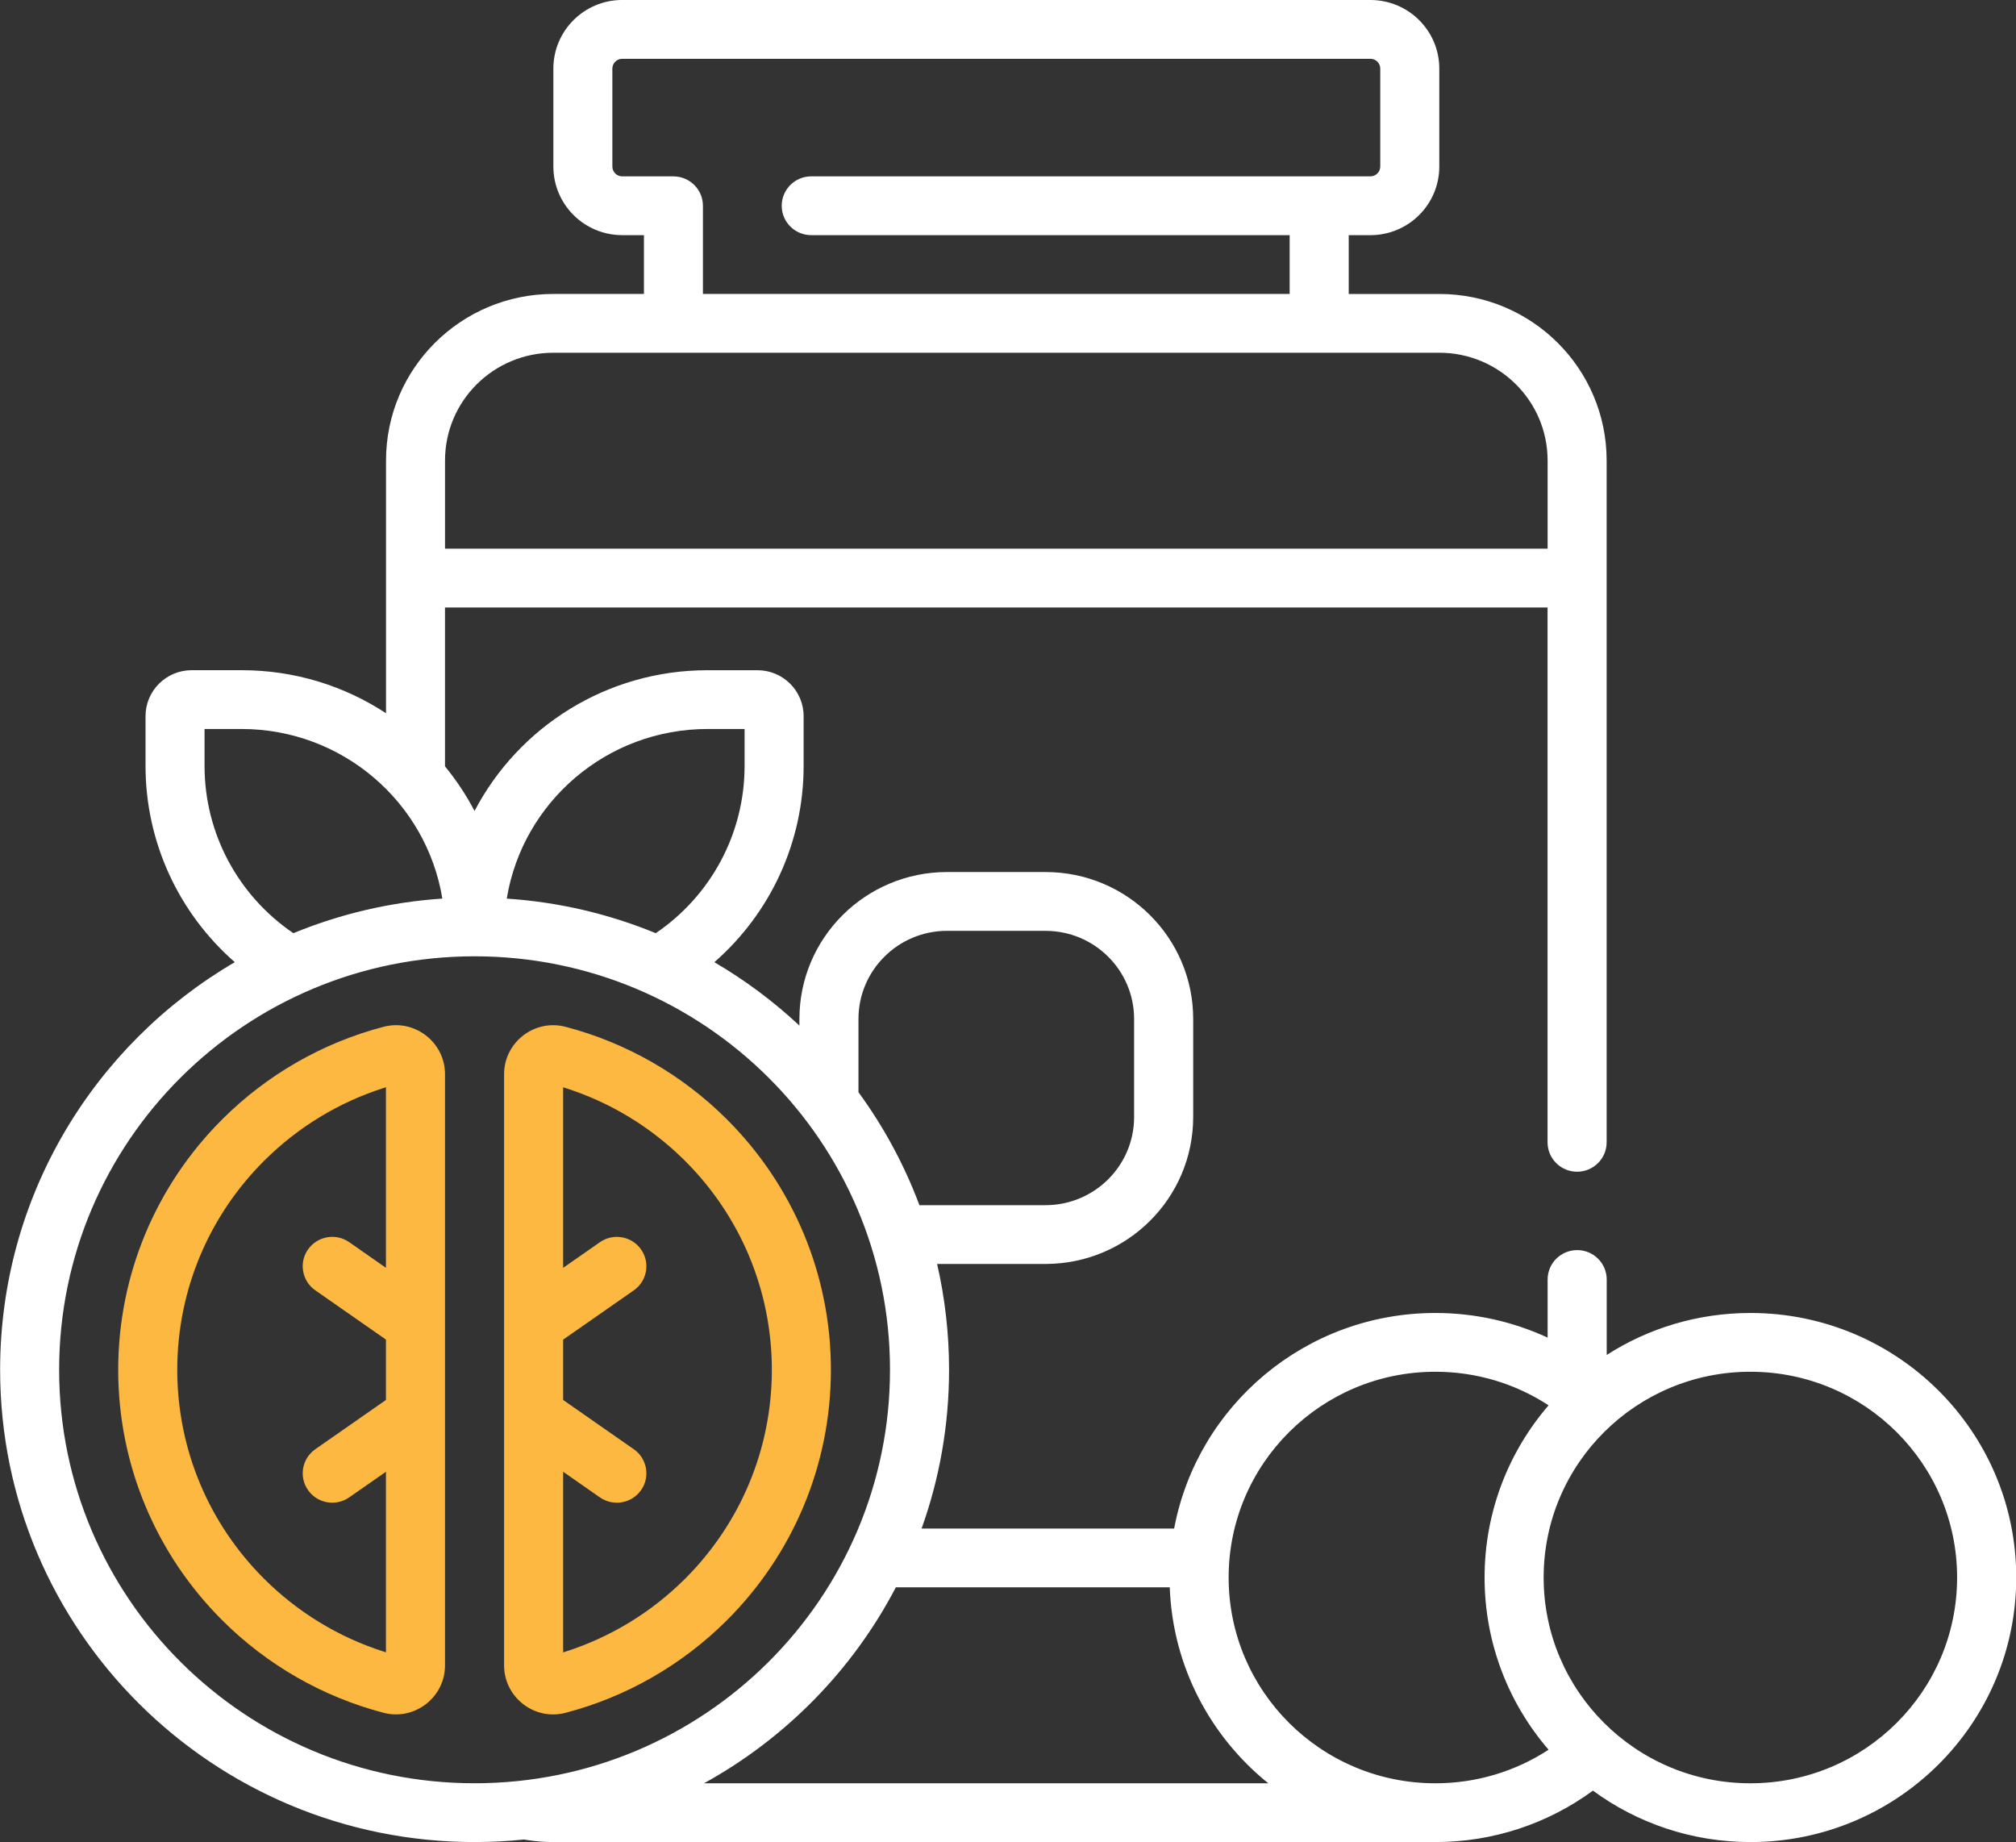
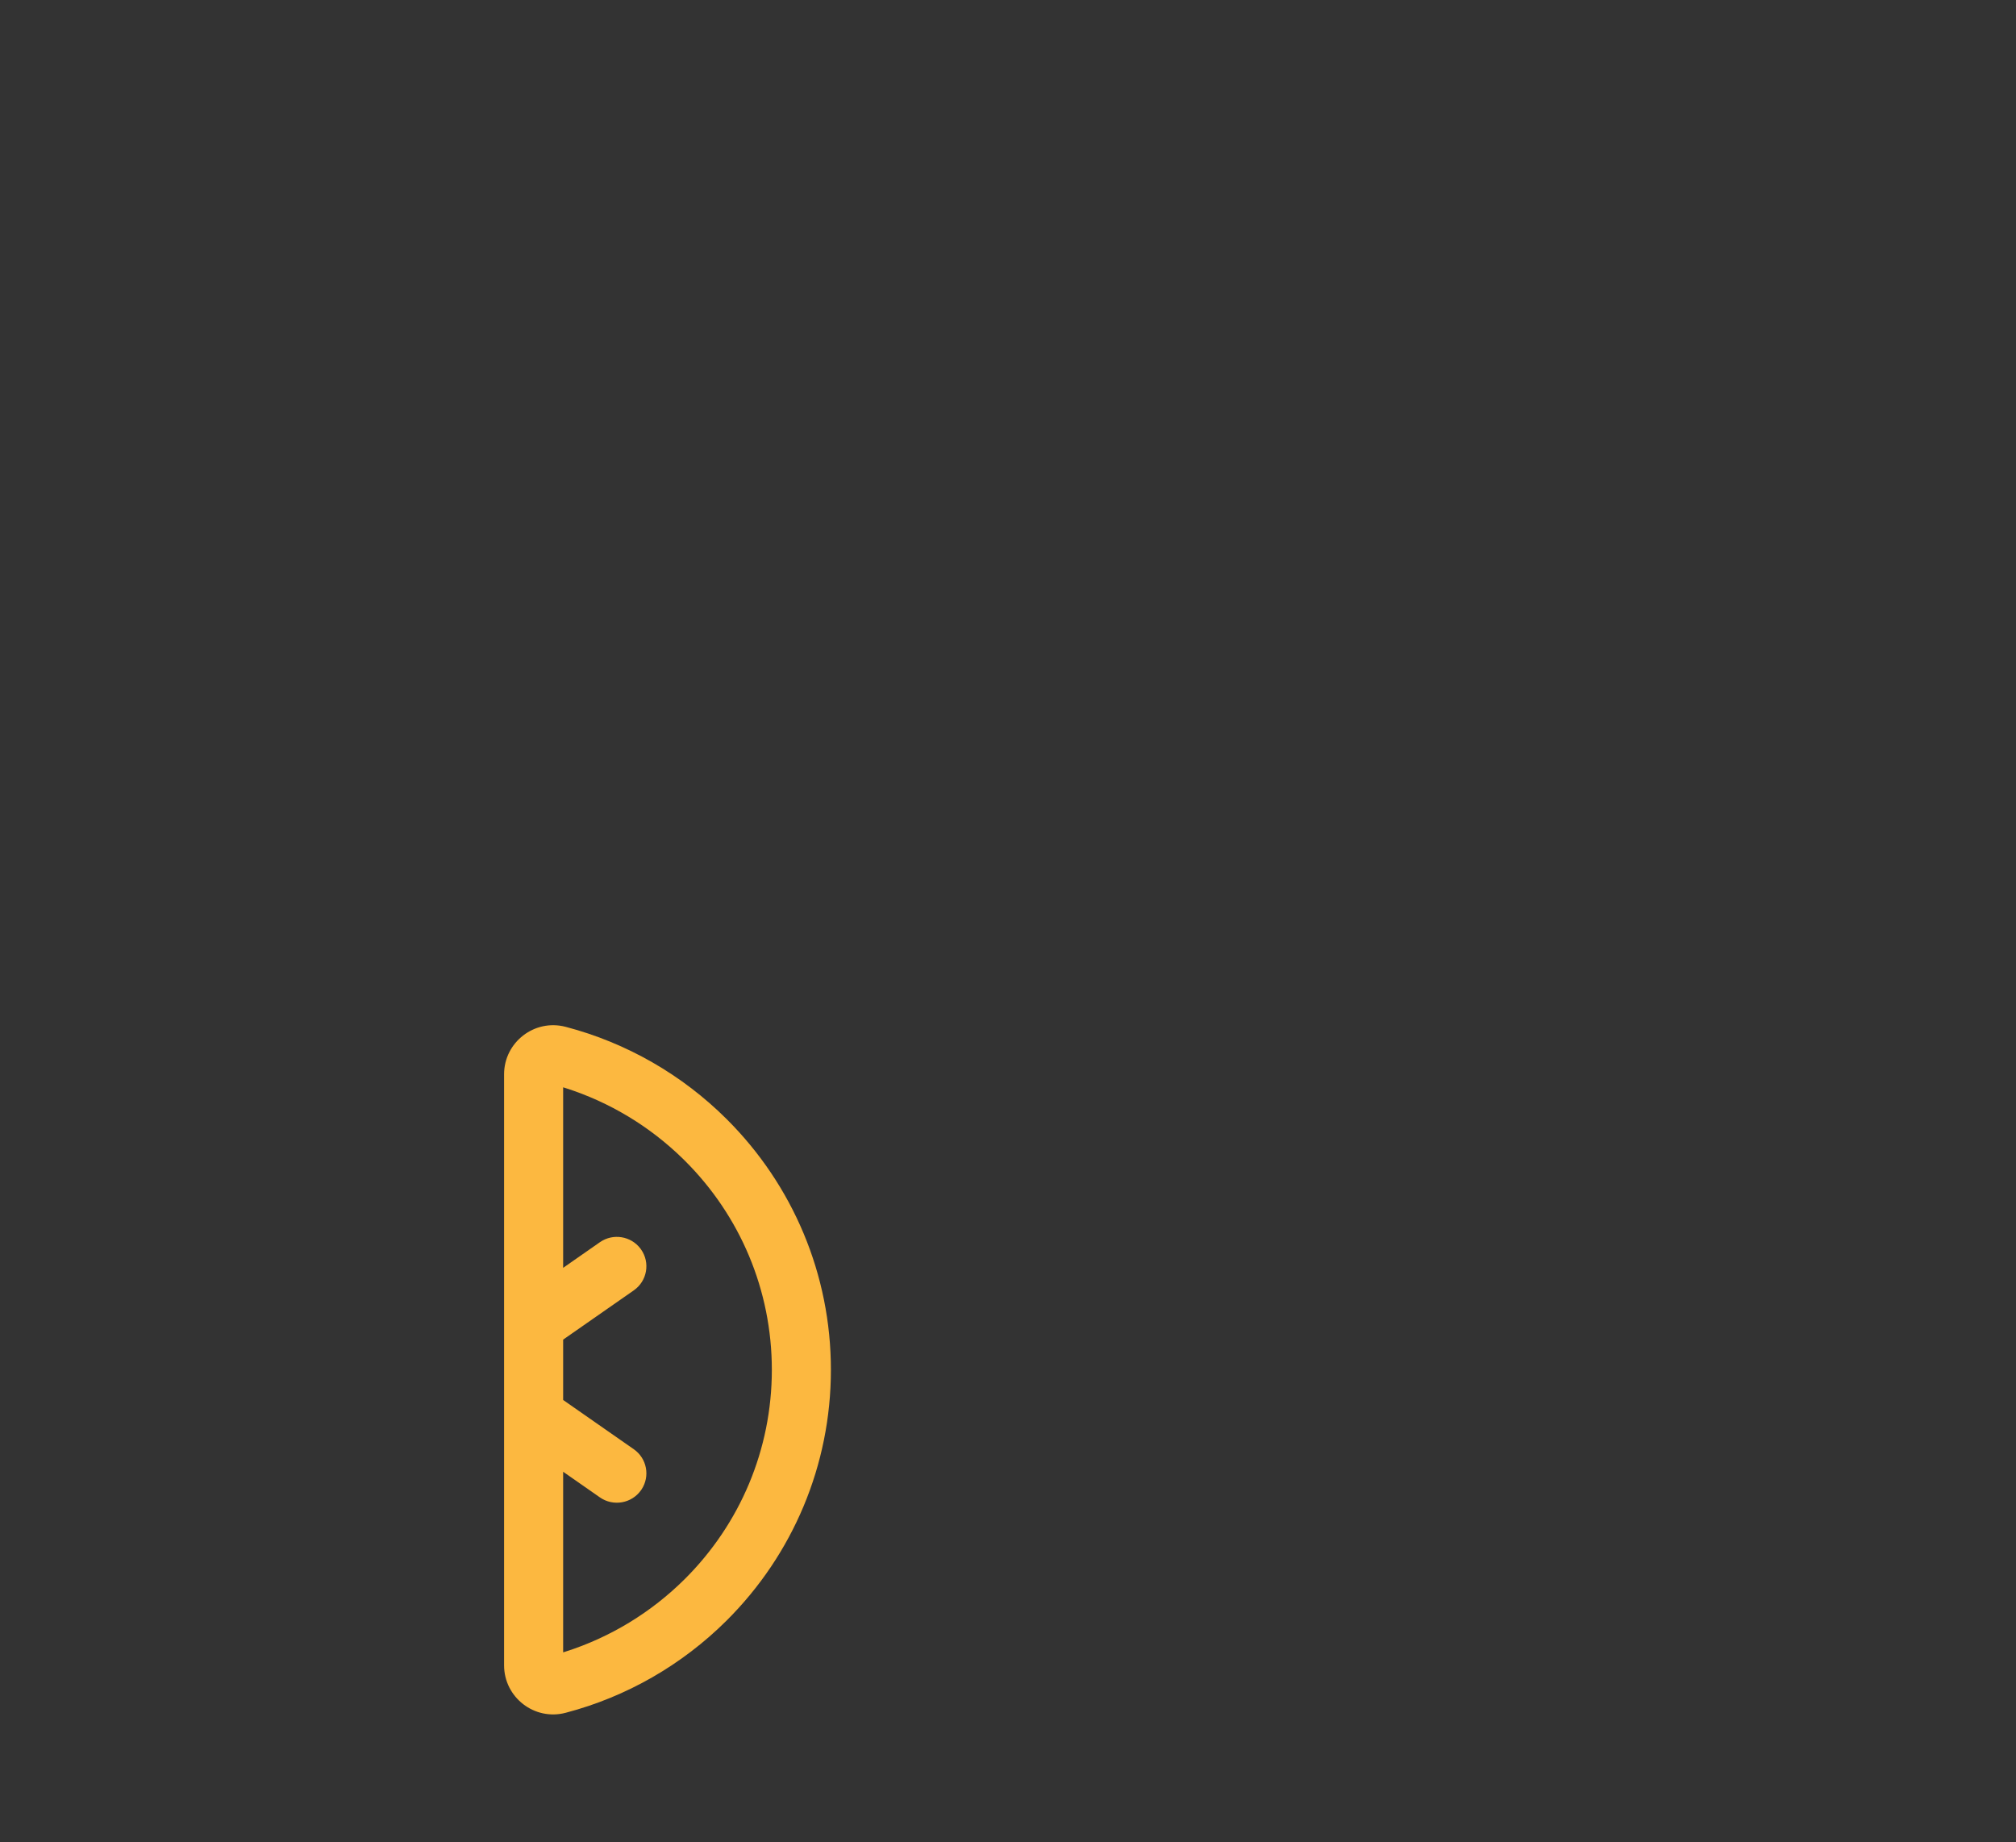
<svg xmlns="http://www.w3.org/2000/svg" id="Layer_1" transform="rotate(0) scale(1, 1)" viewBox="358.95 362.5 82.09 75">
  <rect x="358.95" y="362.5" width="82.09" height="75" fill="#333333" stroke="none" />
  <defs>
    <style>.st0 { fill: #fcb840; }.st1 { fill: #ffffff; }</style>
  </defs>
  <g id="icon-supplements">
    <g id="Group-50">
-       <path id="Shape" class="st1" d="M414.751,362.5c1.55,0,2.806,1.25,2.806,2.793v3.989c0,1.542-1.256,2.793-2.806,2.793l-.882-0v2.394l3.688 0c3.764,0,6.814,3.036,6.814,6.782v27.759c0,.661-.538,1.197-1.203,1.197s-1.203-.536-1.203-1.197l-0-21.775h-44.895l0,6.468c.46.56.864,1.169,1.203,1.816,1.784-3.411,5.37-5.731,9.487-5.731h2.033c1.038,0,1.88.838,1.88,1.871v2.023c0,3.12-1.361,6.007-3.635,7.994,1.251.731,2.413,1.598,3.463,2.58l-0-.267c0-3.305,2.692-5.984,6.013-5.984h4.009c3.321,0,6.013,2.679,6.013,5.984v3.989c0,3.305-2.692,5.984-6.013,5.984l-4.415-0c.319,1.385.487,2.827.487,4.309,0,2.267-.394,4.443-1.118,6.463l10.283-0c.94-4.996,5.345-8.776,10.638-8.776,1.606,0,3.159.35,4.57,1.004l0-2.367c0-.661.538-1.197,1.203-1.197s1.203.536,1.203,1.197l-0,3.072c1.687-1.082,3.696-1.709,5.853-1.709,5.977,0,10.823,4.822,10.823,10.771s-4.846,10.771-10.823,10.771c-2.401,0-4.619-.778-6.414-2.094-1.84,1.349-4.07,2.094-6.414,2.094h-35.916c-.358,0-.712-.028-1.062-.082l-.131-.022c-.662.069-1.334.104-2.014.104-10.671,0-19.321-8.609-19.321-19.229,0-7.074,3.839-13.256,9.556-16.596-2.274-1.987-3.635-4.874-3.635-7.994v-2.023c0-1.033.842-1.871,1.88-1.871h2.033c2.17,0,4.191.644,5.88,1.753l-0-10.29c0-3.746,3.051-6.782,6.814-6.782l3.688-0.0 0-2.394-.882-0c-1.55,0-2.806-1.25-2.806-2.793v-3.989c0-1.542,1.256-2.793,2.806-2.793h30.465ZM406.581,427.128h-11.153c-1.757,3.364-4.484,6.146-7.812,7.979l22.978-0c-2.355-1.897-3.895-4.757-4.013-7.979ZM378.274,401.436c-9.342,0-16.916,7.537-16.916,16.835s7.574,16.835,16.916,16.835,16.916-7.537,16.916-16.835-7.574-16.835-16.916-16.835ZM430.224,418.351c-4.649,0-8.418,3.751-8.418,8.378s3.769,8.378,8.418,8.378,8.418-3.751,8.418-8.378-3.769-8.378-8.418-8.378ZM417.397,418.351c-4.649,0-8.418,3.751-8.418,8.378,0,4.627,3.769,8.378,8.418,8.378,1.667,0,3.257-.483,4.61-1.367-1.625-1.884-2.606-4.333-2.606-7.011s.982-5.127,2.606-7.011c-1.353-.884-2.943-1.367-4.61-1.367ZM401.523,400.399h-4.009c-1.992,0-3.608,1.608-3.608,3.59l0,2.981c1.025,1.402,1.864,2.947,2.482,4.599l5.134 0c1.992,0,3.608-1.608,3.608-3.59v-3.989c0-1.983-1.615-3.59-3.608-3.59ZM368.787,392.181h-1.508l0,1.501c0,2.765,1.378,5.292,3.617,6.813,1.89-.778,3.93-1.266,6.066-1.409-.643-3.923-4.067-6.905-8.176-6.905ZM389.269,392.181h-1.508c-4.107,0-7.533,2.981-8.176,6.906,2.136.142,4.177.63,6.067,1.408,2.239-1.521,3.617-4.048,3.617-6.813v-1.501ZM417.557,376.862h-36.077c-2.435,0-4.409,1.965-4.409,4.388v3.59h44.896v-3.59c0-2.424-1.974-4.388-4.409-4.388ZM414.751,364.894h-30.465c-.221,0-.401.179-.401.399v3.989c0,.22.18.399.401.399h2.084c.664,0,1.203.536,1.203,1.197l-0,3.59h23.891v-2.394l-19.481 0c-.653,0-1.184-.518-1.202-1.163l-0-.034c0-.661.538-1.197,1.203-1.197h22.768c.221,0,.401-.179.401-.399v-3.989c0-.22-.18-.399-.401-.399Z" />
-       <path id="Combined-Shape" class="st0" d="M377.071,406.238v24.066c0,1.301-1.235,2.264-2.505,1.932-2.486-.651-4.744-1.952-6.553-3.753-2.703-2.69-4.25-6.33-4.25-10.211,0-3.881,1.547-7.522,4.25-10.212,1.81-1.801,4.068-3.102,6.553-3.753,1.27-.333,2.505.631,2.505,1.932ZM374.666,406.768l-.093.029c-1.832.584-3.497,1.6-4.859,2.955-2.256,2.246-3.546,5.279-3.546,8.519s1.289,6.274,3.546,8.519c1.362,1.356,3.027,2.371,4.859,2.955l.093.029-0-7.352-1.497,1.044c-.534.372-1.267.252-1.654-.265l-.021-.029c-.381-.541-.249-1.288.295-1.667l2.877-2.006v-2.457l-2.877-2.006c-.534-.372-.671-1.099-.315-1.638l.02-.029c.381-.541,1.131-.673,1.675-.294l1.497,1.044 0-7.352Z" />
      <path id="Combined-Shape1" class="st0" d="M381.981,404.307c2.485.651,4.744,1.952,6.553,3.753,2.703,2.69,4.25,6.33,4.25,10.212,0,3.881-1.547,7.522-4.25,10.212-1.81,1.801-4.068,3.102-6.553,3.753-1.27.333-2.505-.631-2.505-1.932v-24.066c0-1.301,1.235-2.264,2.505-1.932ZM381.881,406.768v7.352l1.497-1.044c.534-.372,1.267-.252,1.654.265l.021.029c.381.541.249,1.288-.295,1.667l-2.877,2.006v2.457l2.877,2.006c.534.372.671,1.099.315,1.638l-.02.029c-.381.541-1.131.673-1.675.294l-1.497-1.044v7.353l.093-.029c1.832-.584,3.497-1.6,4.859-2.955,2.256-2.245,3.546-5.279,3.546-8.519s-1.289-6.274-3.546-8.519l-.075-.074c-1.348-1.319-2.986-2.308-4.785-2.881l-.093-.029Z" />
    </g>
  </g>
</svg>